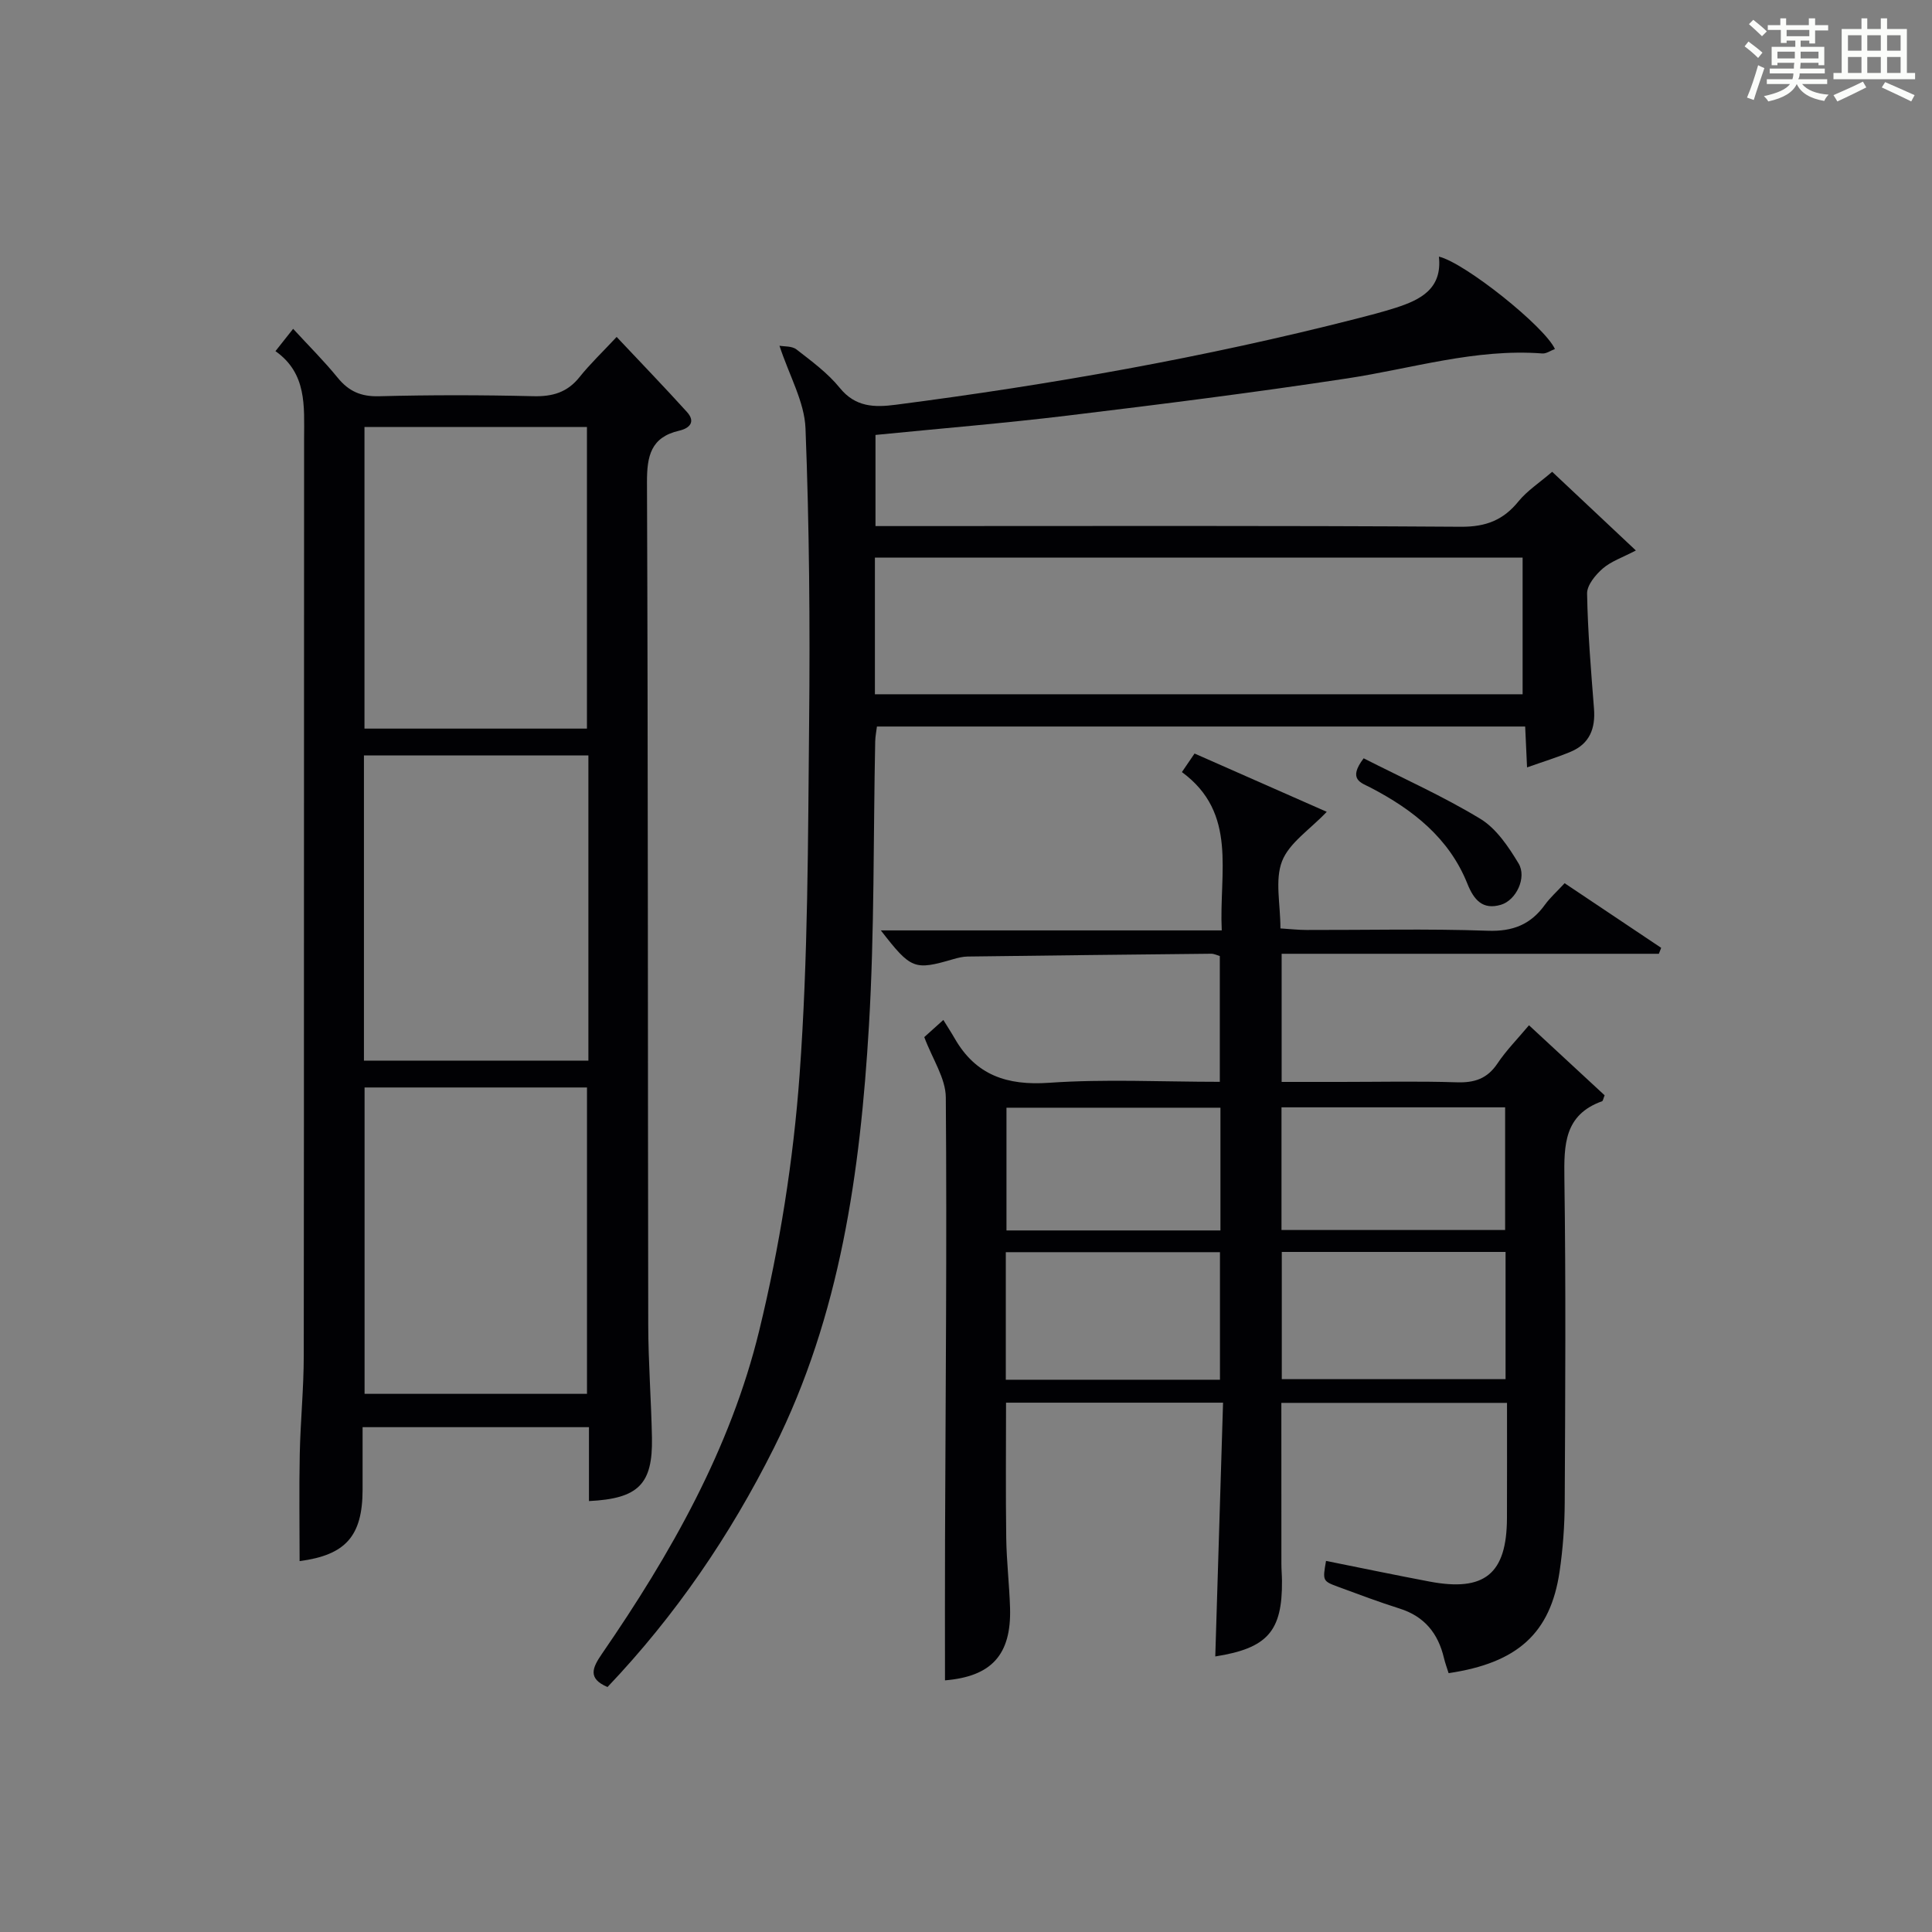
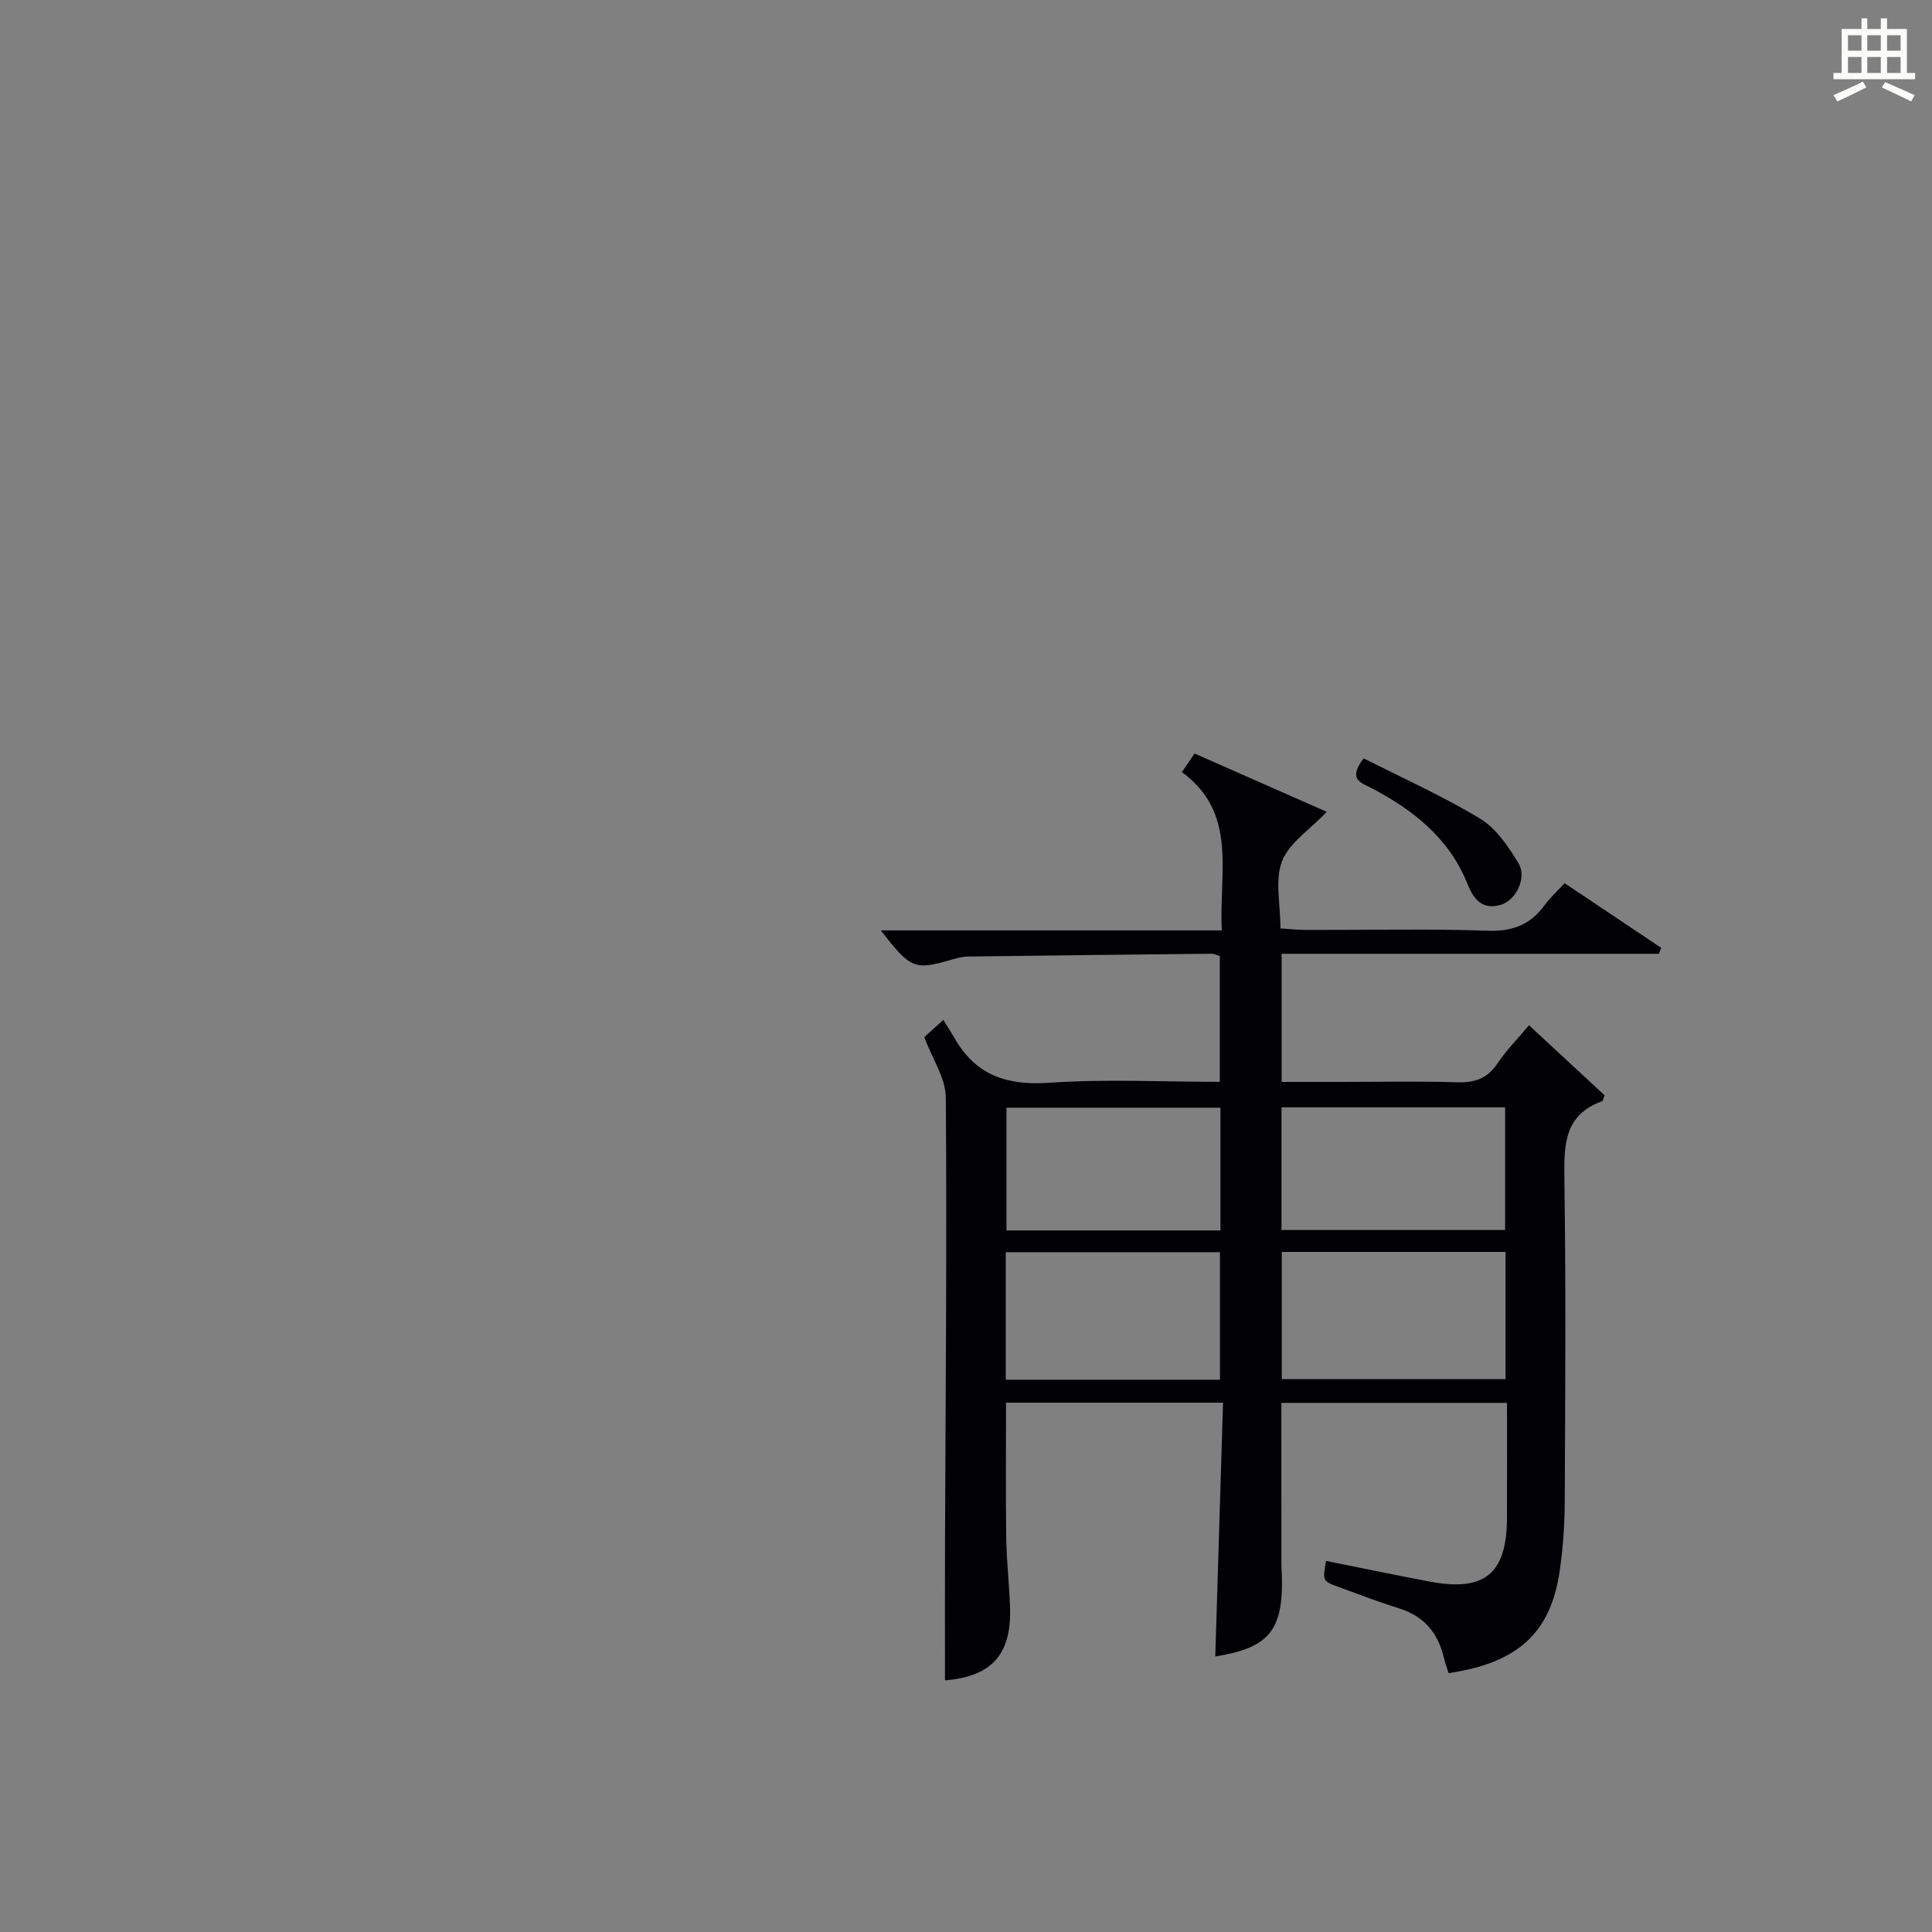
<svg xmlns="http://www.w3.org/2000/svg" version="1.1" id="漢_ZDIC_典" x="0px" y="0px" viewBox="0 0 400 400" style="enable-background:new 0 0 400 400;" xml:space="preserve">
  <rect x="0" y="0" width="400" height="400" fill="#808080" stroke="none" />
  <style type="text/css">
	.st1{fill:#010104;}
	.st0{fill:#fbfcfa;}
</style>
  <g>
-     <path class="st0" d="M361.2,9.6l0.8-1c0.9,0.7,1.9,1.4,2.9,2.3L364,12C363,11,362,10.2,361.2,9.6z M361.7,20.2   c0.9-2.1,1.6-4.3,2.3-6.7c0.4,0.2,0.8,0.4,1.3,0.6c-0.7,2.1-1.5,4.3-2.2,6.6L361.7,20.2z M362.1,5l0.9-0.9c1,0.8,2,1.6,2.8,2.4   l-1,1C363.9,6.6,363,5.8,362.1,5z M374.6,3.8h1.2v1.4h2.7v1.1h-2.7v2.7h-1.2V8.4h-1.8v1.3h4.9v3.8h-1.2v-0.5h-3.7   c0,0.4-0.1,0.9-0.1,1.2h5.1v1h-5.2c0,0.5-0.1,0.9-0.3,1.2h6v1h-5.2c1.1,1.3,2.9,2,5.5,2.2c-0.4,0.4-0.7,0.8-0.9,1.3   c-2.9-0.5-4.8-1.6-5.7-3.5H372c-0.8,1.7-2.7,2.9-5.9,3.6c-0.2-0.4-0.6-0.8-0.9-1.1c2.8-0.6,4.6-1.4,5.4-2.5h-4.8v-1h5.3   c0.1-0.3,0.2-0.7,0.2-1.2h-4.9v-1h5c0-0.4,0-0.8,0.1-1.2H368v0.5h-1.2V9.7h4.9V8.4h-1.8v0.5h-1.2V6.2H366V5.2h2.6V3.8h1.2v1.4h4.7   V3.8z M368,12.1h3.6c0-0.4,0-0.9,0-1.4H368V12.1z M369.9,7.5h4.7V6.2h-4.7V7.5z M376.5,10.7h-3.7c0,0.5,0,1,0,1.4h3.7V10.7z" />
    <path class="st0" d="M385.3,3.8h1.3V6h2.8V3.8h1.3V6h4.1v9.1h1.7v1.3h-16.9v-1.3h1.7V6h4.1V3.8z M385.7,16.9l0.7,1.2   c-1.8,0.9-3.8,1.9-6,2.9c-0.2-0.4-0.5-0.8-0.8-1.3C381.9,18.7,383.9,17.8,385.7,16.9z M382.6,10.5h2.8V7.3h-2.8V10.5z M382.6,15.1   h2.8v-3.3h-2.8V15.1z M386.6,10.5h2.8V7.3h-2.8V10.5z M386.6,15.1h2.8v-3.3h-2.8V15.1z M390.3,17c2.1,0.9,4.1,1.8,6.1,2.7l-0.7,1.3   c-2.2-1.1-4.2-2-6.1-2.9L390.3,17z M393.5,7.3h-2.8v3.2h2.8V7.3z M390.7,15.1h2.8v-3.3h-2.8V15.1z" />
    <path class="st1" d="M323.94,182.86c6.91,4.62,13.45,9,19.99,13.38c-0.16,0.41-0.32,0.82-0.48,1.23c-25.94,0-51.89,0-78.1,0   c0,8.94,0,17.36,0,26.53c4.09,0,8.17,0,12.26,0c8,0,16-0.18,23.99,0.08c3.66,0.12,6.31-0.73,8.42-3.88   c1.83-2.74,4.2-5.13,6.54-7.93c5.37,4.97,10.56,9.78,15.66,14.5c-0.28,0.67-0.33,1.16-0.53,1.23c-7.86,2.82-7.89,9.04-7.8,16.03   c0.32,22.32,0.18,44.66,0.07,66.98c-0.02,4.81-0.37,9.65-1.07,14.4c-1.89,12.73-8.69,18.88-22.97,21   c-0.32-1.02-0.71-2.07-0.97-3.15c-1.2-5.08-4.03-8.6-9.16-10.22c-4.27-1.35-8.47-2.93-12.67-4.48c-3.31-1.22-3.3-1.27-2.58-5.39   c7.13,1.43,14.26,2.92,21.4,4.27c11.44,2.17,16.01-1.58,16.06-13.11c0.03-7.83,0.01-15.65,0.01-23.88c-15.57,0-30.94,0-46.72,0   c0,11.14,0,22.24,0.01,33.35c0,1.16,0.11,2.33,0.12,3.49c0.09,10.45-3,13.96-13.81,15.66c0.53-17.4,1.07-34.78,1.61-52.54   c-15.2,0-29.78,0-44.93,0c0,9.23-0.09,18.63,0.04,28.04c0.07,4.82,0.64,9.62,0.79,14.44c0.29,9.74-3.86,14.21-13.47,15.01   c0-9.73-0.03-19.48,0.01-29.22c0.11-30.49,0.4-60.98,0.16-91.47c-0.03-3.98-2.76-7.93-4.46-12.49c0.47-0.42,1.67-1.5,3.95-3.55   c0.8,1.31,1.61,2.54,2.34,3.81c4.38,7.64,10.84,9.8,19.54,9.2c11.6-0.81,23.3-0.2,35.36-0.2c0-8.75,0-17.31,0-26.04   c-0.53-0.15-1.16-0.48-1.78-0.48c-16.81,0.17-33.62,0.36-50.43,0.58c-0.98,0.01-1.98,0.26-2.93,0.53   c-8.12,2.37-8.77,2.14-15.04-5.94c23.69,0,46.88,0,70.58,0c-0.59-12,3.37-24.25-8.25-32.78c1.01-1.48,1.74-2.55,2.62-3.84   c9.28,4.09,18.43,8.13,27.37,12.07c-3.53,3.71-7.77,6.42-9.25,10.21c-1.52,3.9-0.34,8.85-0.34,13.93c1.94,0.12,3.69,0.32,5.43,0.32   c12.5,0.03,25-0.28,37.48,0.16c5.23,0.19,8.92-1.3,11.88-5.42C320.93,185.85,322.32,184.61,323.94,182.86z M265.38,259.2   c0,9.14,0,17.72,0,26.34c15.68,0,31.04,0,46.33,0c0-8.98,0-17.57,0-26.34C296.17,259.2,280.93,259.2,265.38,259.2z M265.32,254.66   c15.71,0,31.05,0,46.3,0c0-8.72,0-17.08,0-25.4c-15.6,0-30.83,0-46.3,0C265.32,237.75,265.32,245.99,265.32,254.66z M208.24,285.66   c15.04,0,29.61,0,44.34,0c0-8.98,0-17.67,0-26.41c-14.94,0-29.52,0-44.34,0C208.24,268.09,208.24,276.67,208.24,285.66z    M252.68,229.34c-15.03,0-29.71,0-44.3,0c0,8.71,0,17.08,0,25.41c14.93,0,29.49,0,44.3,0   C252.68,246.25,252.68,238.01,252.68,229.34z" />
-     <path class="st1" d="M321.36,97.68c5.25,4.93,10.91,10.26,17.33,16.29c-2.78,1.46-5.13,2.24-6.85,3.73c-1.51,1.31-3.28,3.45-3.25,5.19   c0.14,7.95,0.81,15.89,1.43,23.83c0.32,4.09-0.89,7.26-4.8,8.91c-2.84,1.19-5.8,2.09-9.06,3.25c-0.15-3.18-0.26-5.65-0.39-8.46   c-44.68,0-89.27,0-134.21,0c-0.11,0.95-0.34,2.04-0.36,3.13c-0.4,19.63-0.14,39.31-1.3,58.9c-1.79,30.11-5.9,59.83-19.68,87.35   c-9.08,18.14-20.37,34.68-34.44,49.48c-4.18-1.77-3.12-4.01-1.15-6.88c14.22-20.66,26.61-42.45,32.56-66.92   c4.22-17.34,7.07-35.21,8.36-53.01c1.76-24.2,1.73-48.55,1.97-72.85c0.2-20.31,0.04-40.64-0.75-60.93   c-0.21-5.47-3.32-10.82-5.39-17.11c0.94,0.18,2.59,0.03,3.54,0.78c3.15,2.45,6.46,4.88,8.94,7.94c3.26,4.02,7.19,4.07,11.59,3.5   c32.12-4.16,63.96-9.79,95.35-17.81c2.73-0.7,5.46-1.4,8.14-2.26c5.15-1.65,9.7-3.93,8.97-10.6c5.37,1.27,21.9,14.48,24.02,19.13   c-0.89,0.33-1.78,0.99-2.62,0.92c-13.84-1.05-26.98,3.13-40.42,5.17c-19.2,2.92-38.47,5.35-57.75,7.68   c-13.18,1.6-26.43,2.68-39.88,4.02c0,6.22,0,12.16,0,18.87c1.9,0,3.82,0,5.74,0c38.49,0,76.99-0.12,115.48,0.14   c5.19,0.03,8.79-1.39,11.95-5.31C316.2,101.59,318.67,100,321.36,97.68z M181.14,143.74c44.91,0,89.33,0,134.1,0   c0-9.54,0-18.93,0-28.3c-44.89,0-89.43,0-134.1,0C181.14,124.94,181.14,134.06,181.14,143.74z" />
-     <path class="st1" d="M127.67,69.76c5.28,5.61,10,10.5,14.55,15.53c1.86,2.05,0.56,3.38-1.61,3.88c-5.86,1.36-6.68,5.23-6.66,10.69   c0.23,58.13,0.16,116.25,0.26,174.38c0.01,7.81,0.62,15.62,0.77,23.43c0.18,9.61-2.79,12.61-13.04,13.11c0-2.49,0-4.96,0-7.42   c0-2.49,0-4.98,0-7.88c-15.59,0-30.95,0-46.87,0c0,4.36,0,8.64,0,12.93c-0.01,9.66-3.54,13.55-13.04,14.8   c0-7.34-0.12-14.74,0.03-22.13c0.14-6.81,0.83-13.62,0.83-20.42c0.07-63.29,0.02-126.58,0.07-189.87   c0.01-6.72,0.6-13.48-5.93-18.09c1.41-1.78,2.41-3.05,3.66-4.62c3.22,3.5,6.41,6.66,9.22,10.12c2.29,2.81,4.81,3.93,8.53,3.84   c10.65-0.28,21.32-0.27,31.97-0.01c3.98,0.1,7.04-0.78,9.57-3.95C122.16,75.35,124.71,72.93,127.67,69.76z M121.82,156.4   c-15.82,0-31.17,0-46.47,0c0,21.32,0,42.24,0,63.19c15.65,0,31,0,46.47,0C121.82,198.4,121.82,177.6,121.82,156.4z M75.48,225.15   c0,21.52,0,42.53,0,63.43c15.64,0,30.86,0,46.05,0c0-21.36,0-42.37,0-63.43C106.01,225.15,90.9,225.15,75.48,225.15z    M121.52,150.85c0-21.18,0-41.86,0-62.44c-15.63,0-30.86,0-46.06,0c0,21.03,0,41.7,0,62.44   C90.98,150.85,106.1,150.85,121.52,150.85z" />
    <path class="st1" d="M282.33,157c8.14,4.14,16.45,7.85,24.16,12.53c3.31,2.01,5.83,5.78,7.91,9.23c1.76,2.92-0.49,7.64-3.67,8.57   c-3.72,1.09-5.56-0.95-6.93-4.38c-3.78-9.45-11.3-15.34-20.05-19.89C281.81,162.05,278.98,161.4,282.33,157z" />
  </g>
</svg>